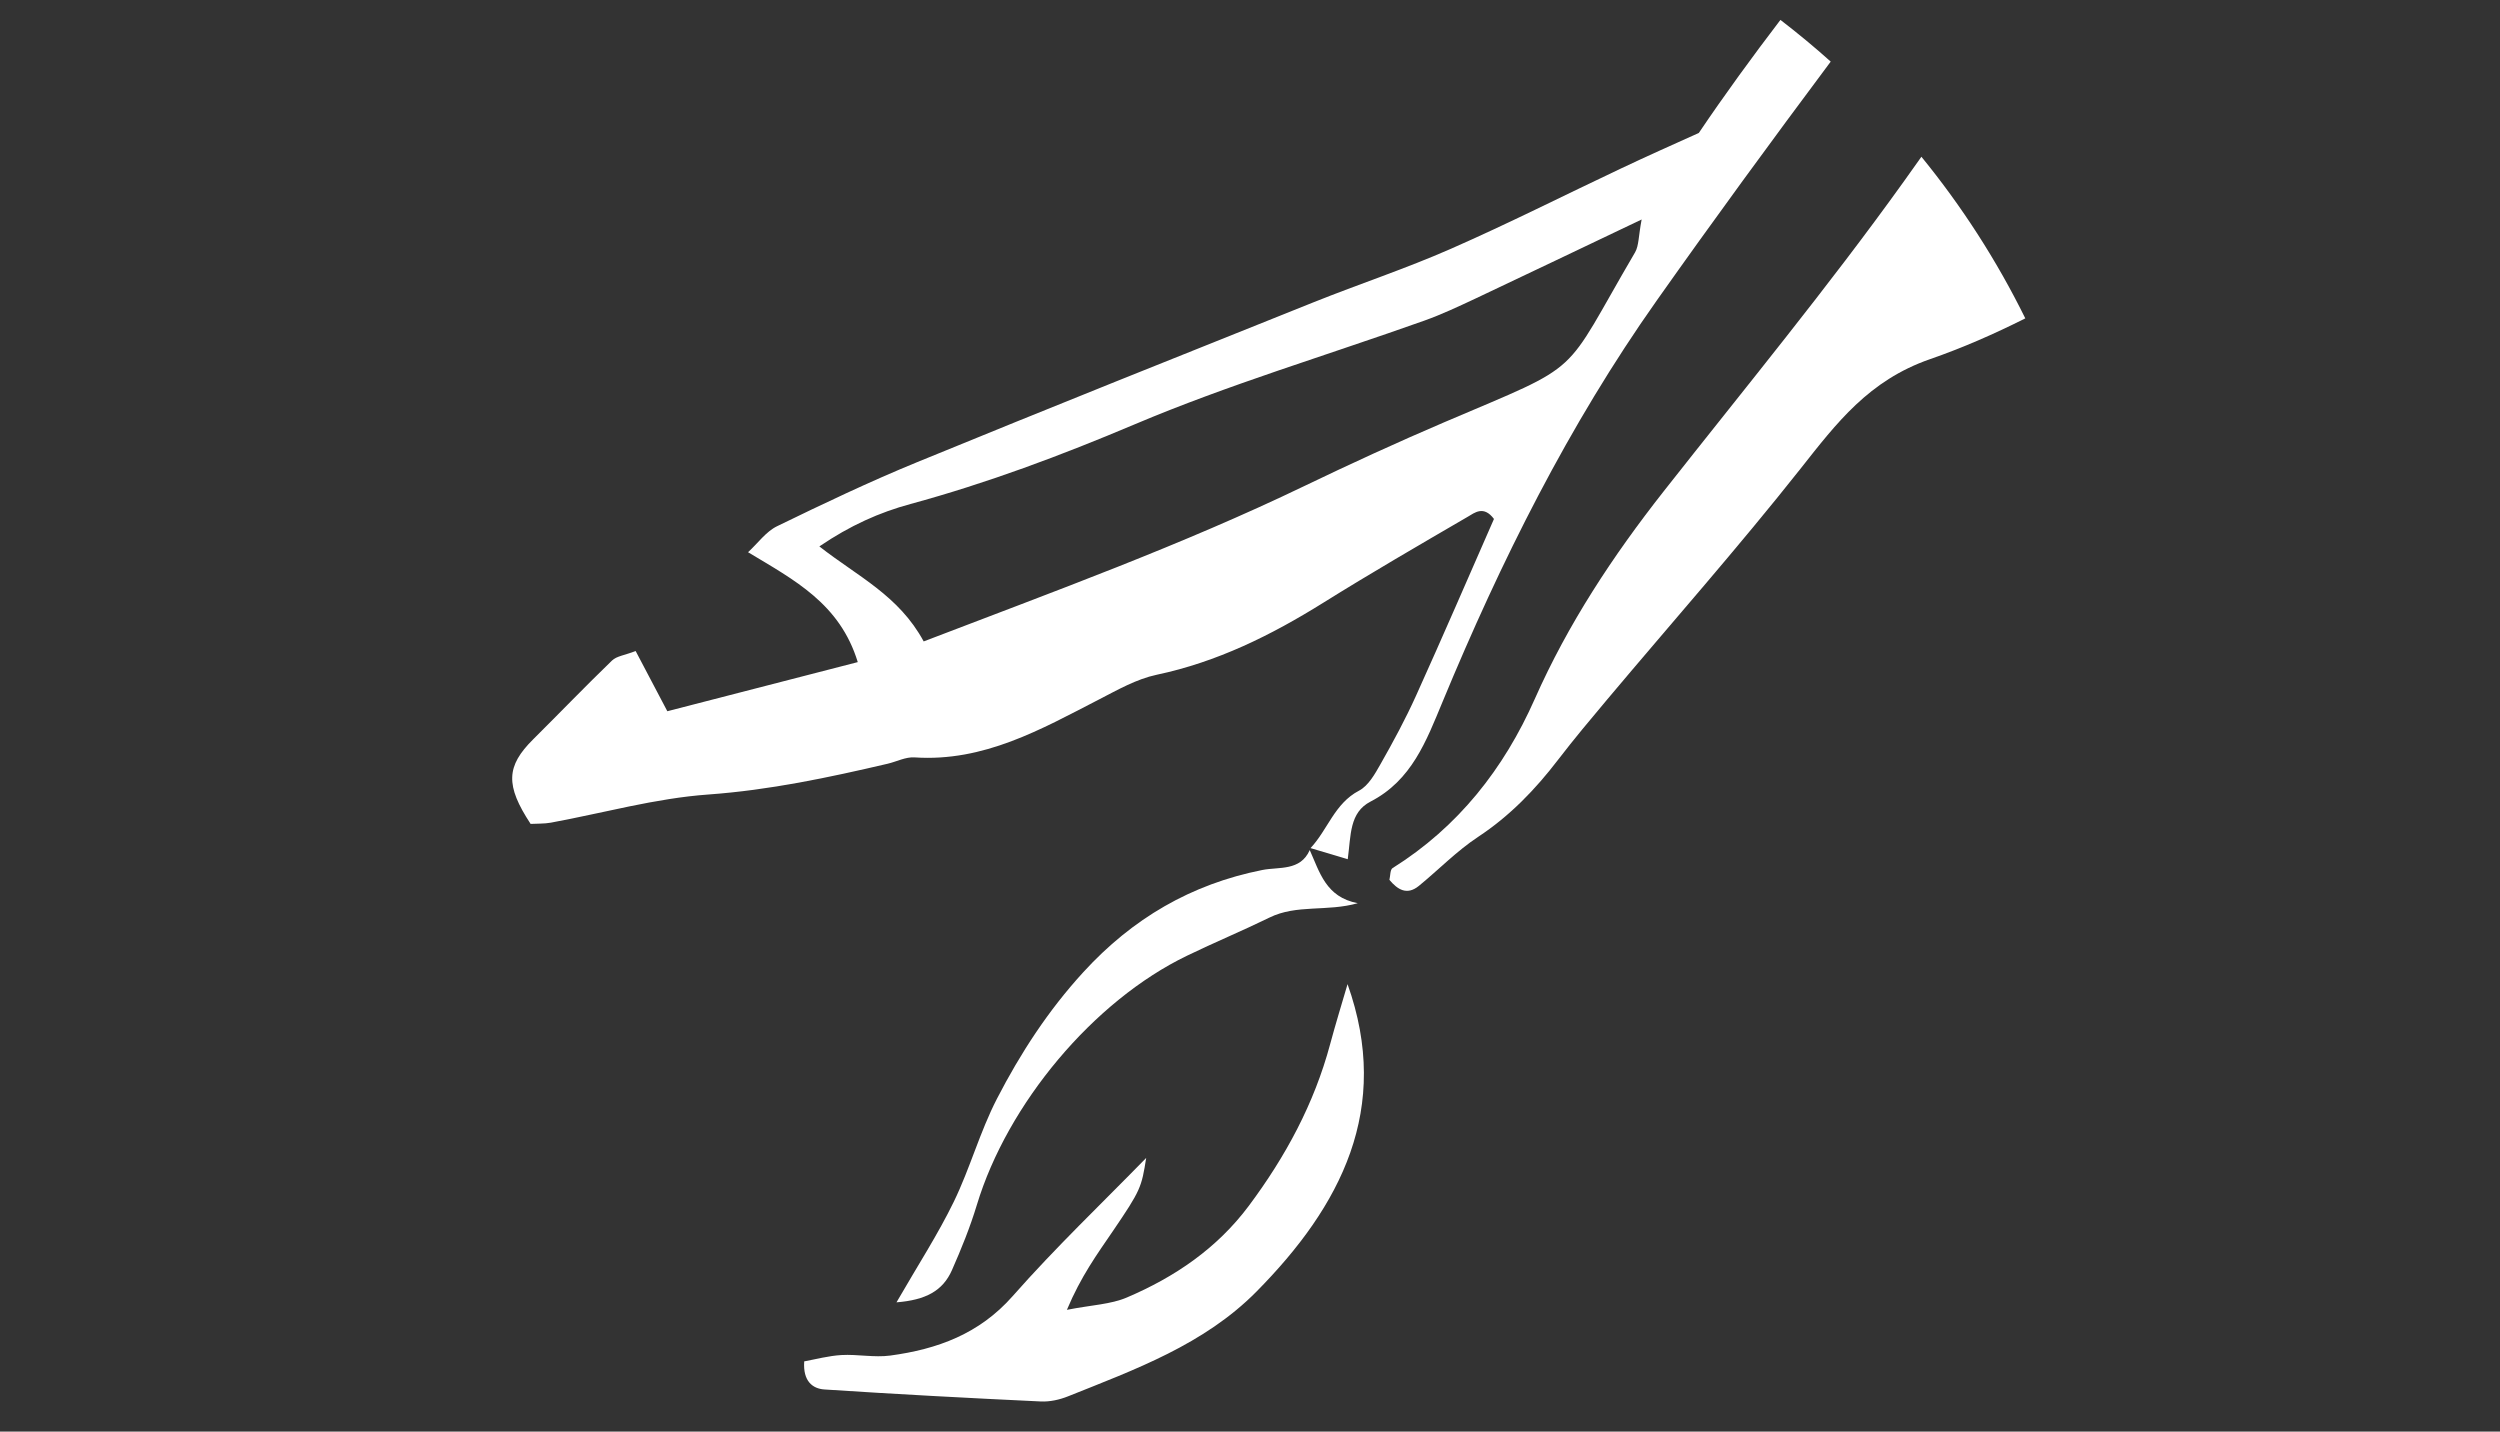
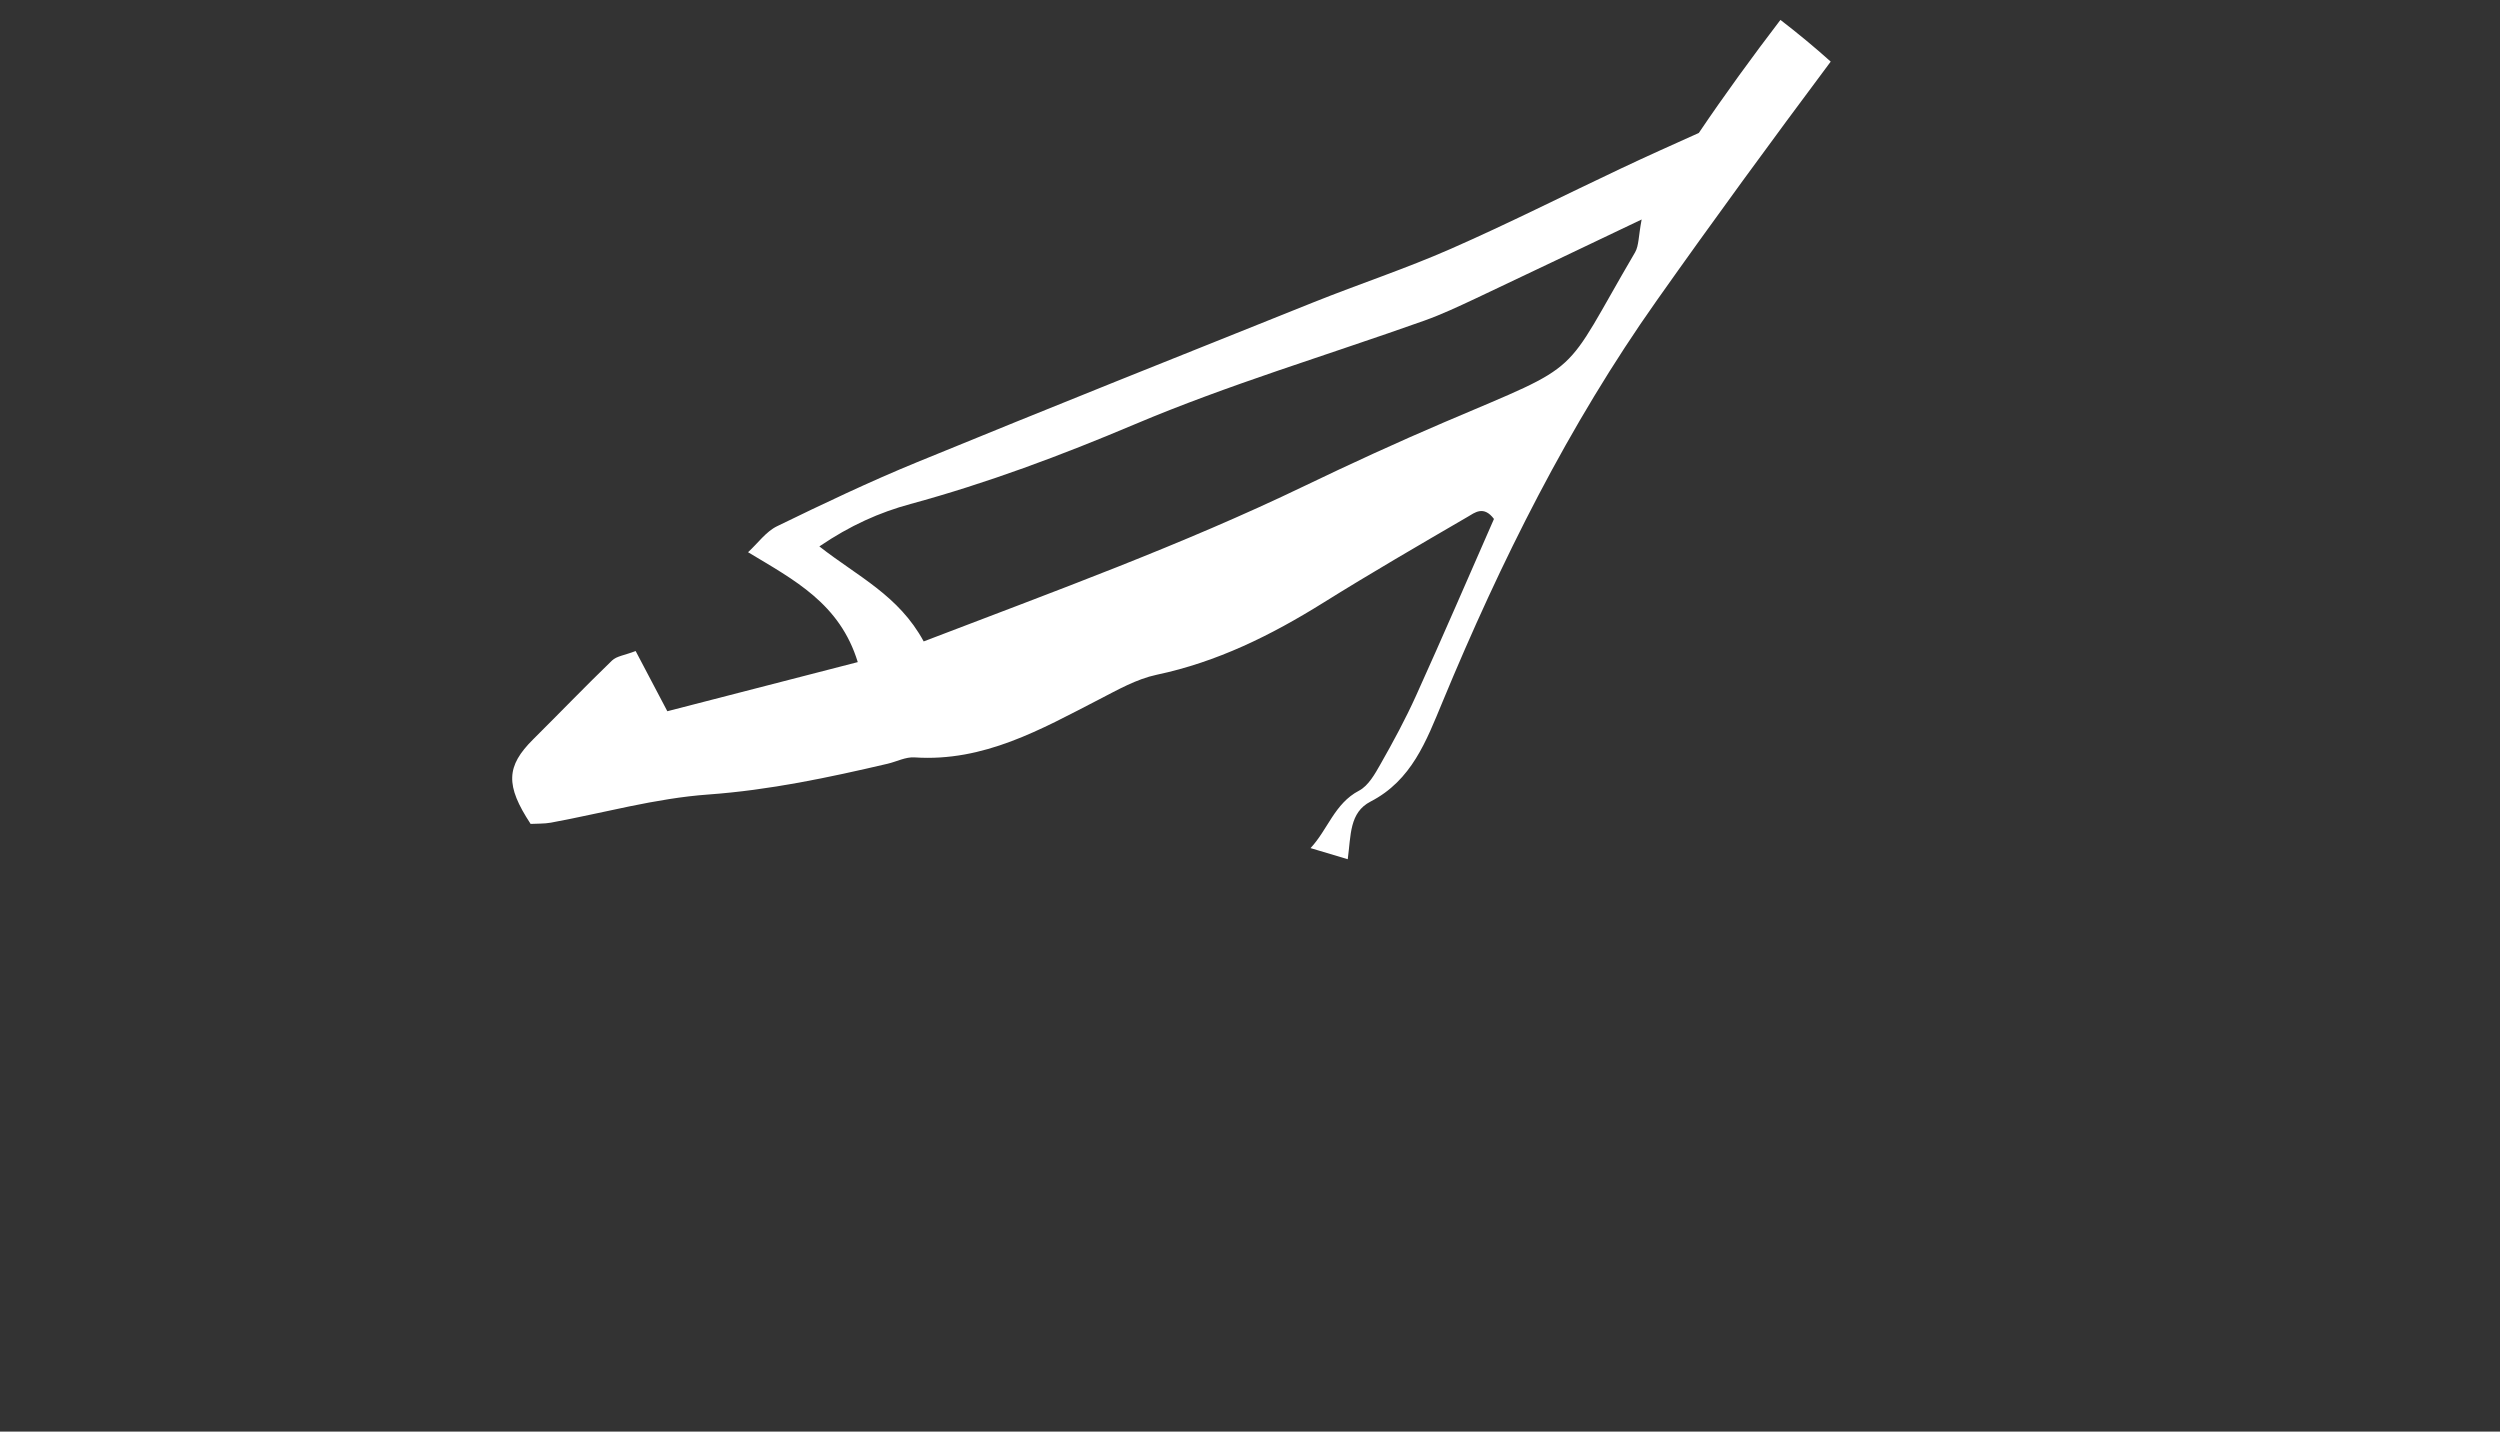
<svg xmlns="http://www.w3.org/2000/svg" version="1.1" id="Ebene_1" x="0px" y="0px" width="125.806px" height="72.043px" viewBox="0 0 125.806 72.043" enable-background="new 0 0 125.806 72.043" xml:space="preserve">
  <rect x="0" y="0" width="125.806" height="72.043" fill="#333333" stroke="none" />
  <g>
-     <path fill="#FFFFFF" d="M95.814,9.12c-3.833,5.346-8.024,10.433-12.095,15.606c-2.555,3.249-4.806,6.657-6.489,10.456   c-1.548,3.495-3.851,6.438-7.153,8.503c-0.124,0.079-0.109,0.387-0.158,0.592c0.414,0.494,0.883,0.79,1.481,0.304   c0.999-0.817,1.909-1.759,2.98-2.466c1.601-1.056,2.885-2.39,4.036-3.894c0.787-1.026,1.619-2.018,2.451-3.009   c3.254-3.872,6.607-7.665,9.745-11.632c1.82-2.305,3.431-4.433,6.508-5.505c1.633-0.566,3.229-1.266,4.798-2.054   c-1.436-2.914-3.195-5.642-5.228-8.133C96.395,8.298,96.109,8.71,95.814,9.12z" />
    <path fill="#FFFFFF" d="M81.609,8.461c-2.868,1.354-5.701,2.788-8.603,4.062c-2.257,0.993-4.609,1.769-6.901,2.687   c-6.656,2.664-13.315,5.325-19.95,8.046c-2.391,0.981-4.728,2.094-7.053,3.226c-0.556,0.27-0.96,0.85-1.458,1.307   c2.34,1.409,4.618,2.583,5.521,5.53c-3.336,0.861-6.466,1.667-9.583,2.472c-0.554-1.054-1.069-2.033-1.595-3.03   c-0.553,0.214-0.957,0.255-1.186,0.476c-1.345,1.299-2.642,2.648-3.97,3.967c-1.362,1.353-1.407,2.312-0.129,4.257   c0.325-0.019,0.678-0.002,1.019-0.063c2.644-0.486,5.267-1.227,7.93-1.417c3.076-0.222,6.036-0.851,9.009-1.546   c0.457-0.106,0.92-0.354,1.365-0.321c3.484,0.233,6.357-1.408,9.285-2.918c0.932-0.48,1.883-1.025,2.891-1.239   c3.049-0.644,5.76-1.986,8.374-3.616c2.394-1.494,4.836-2.91,7.275-4.33c0.359-0.21,0.809-0.591,1.33,0.104   c-1.28,2.918-2.574,5.915-3.92,8.891c-0.53,1.175-1.147,2.317-1.786,3.441c-0.283,0.5-0.613,1.094-1.084,1.341   c-1.237,0.646-1.578,1.976-2.441,2.89c0.596,0.181,1.193,0.359,1.873,0.56c0.165-1.206,0.074-2.348,1.151-2.903   c2.069-1.069,2.798-3.039,3.619-5.015c2.934-7.08,6.347-13.924,10.775-20.191c2.861-4.052,5.792-8.056,8.759-12.029   c-0.815-0.731-1.661-1.43-2.53-2.099c-1.421,1.863-2.8,3.753-4.107,5.689C84.14,7.298,82.867,7.866,81.609,8.461z M82.281,12.698   c-3.765,6.421-2.416,5.483-9.596,8.548c-2.375,1.015-4.722,2.093-7.047,3.212c-6.151,2.963-12.554,5.289-19.156,7.82   c-1.254-2.317-3.331-3.274-5.25-4.781c1.556-1.058,3.032-1.713,4.586-2.134c3.864-1.052,7.579-2.444,11.276-4.007   c4.749-2.009,9.721-3.49,14.587-5.223c0.881-0.315,1.734-0.718,2.583-1.116c2.643-1.247,5.281-2.511,8.347-3.972   C82.449,11.899,82.475,12.361,82.281,12.698z" />
-     <path fill="#FFFFFF" d="M66.938,52.537c-0.803,3.001-2.247,5.668-4.096,8.146c-1.601,2.143-3.727,3.583-6.132,4.608   c-0.813,0.35-1.763,0.376-3.021,0.623c0.707-1.687,1.527-2.808,2.311-3.959c1.411-2.074,1.442-2.199,1.679-3.685   c-2.184,2.241-4.558,4.501-6.717,6.952c-1.684,1.911-3.799,2.674-6.168,2.994c-0.802,0.106-1.636-0.072-2.449-0.027   c-0.645,0.038-1.282,0.209-1.875,0.319c-0.07,0.996,0.422,1.372,1.012,1.413c3.628,0.239,7.261,0.433,10.893,0.604   c0.455,0.022,0.945-0.087,1.373-0.259c3.378-1.352,6.843-2.606,9.472-5.261c4.263-4.309,6.822-9.217,4.592-15.481   C67.518,50.527,67.21,51.527,66.938,52.537z" />
-     <path fill="#FFFFFF" d="M63.523,43.78c-3.586,0.714-6.535,2.441-9.006,5.14c-1.769,1.93-3.168,4.084-4.35,6.375   c-0.856,1.66-1.354,3.502-2.171,5.182c-0.794,1.633-1.791,3.168-2.883,5.06c1.467-0.117,2.328-0.573,2.79-1.618   c0.472-1.071,0.915-2.162,1.254-3.283c1.539-5.09,5.87-10.273,10.58-12.544c1.369-0.665,2.783-1.25,4.148-1.919   c1.368-0.672,2.889-0.283,4.441-0.722c-1.611-0.304-1.919-1.572-2.417-2.674C65.437,43.845,64.365,43.613,63.523,43.78z" />
  </g>
</svg>